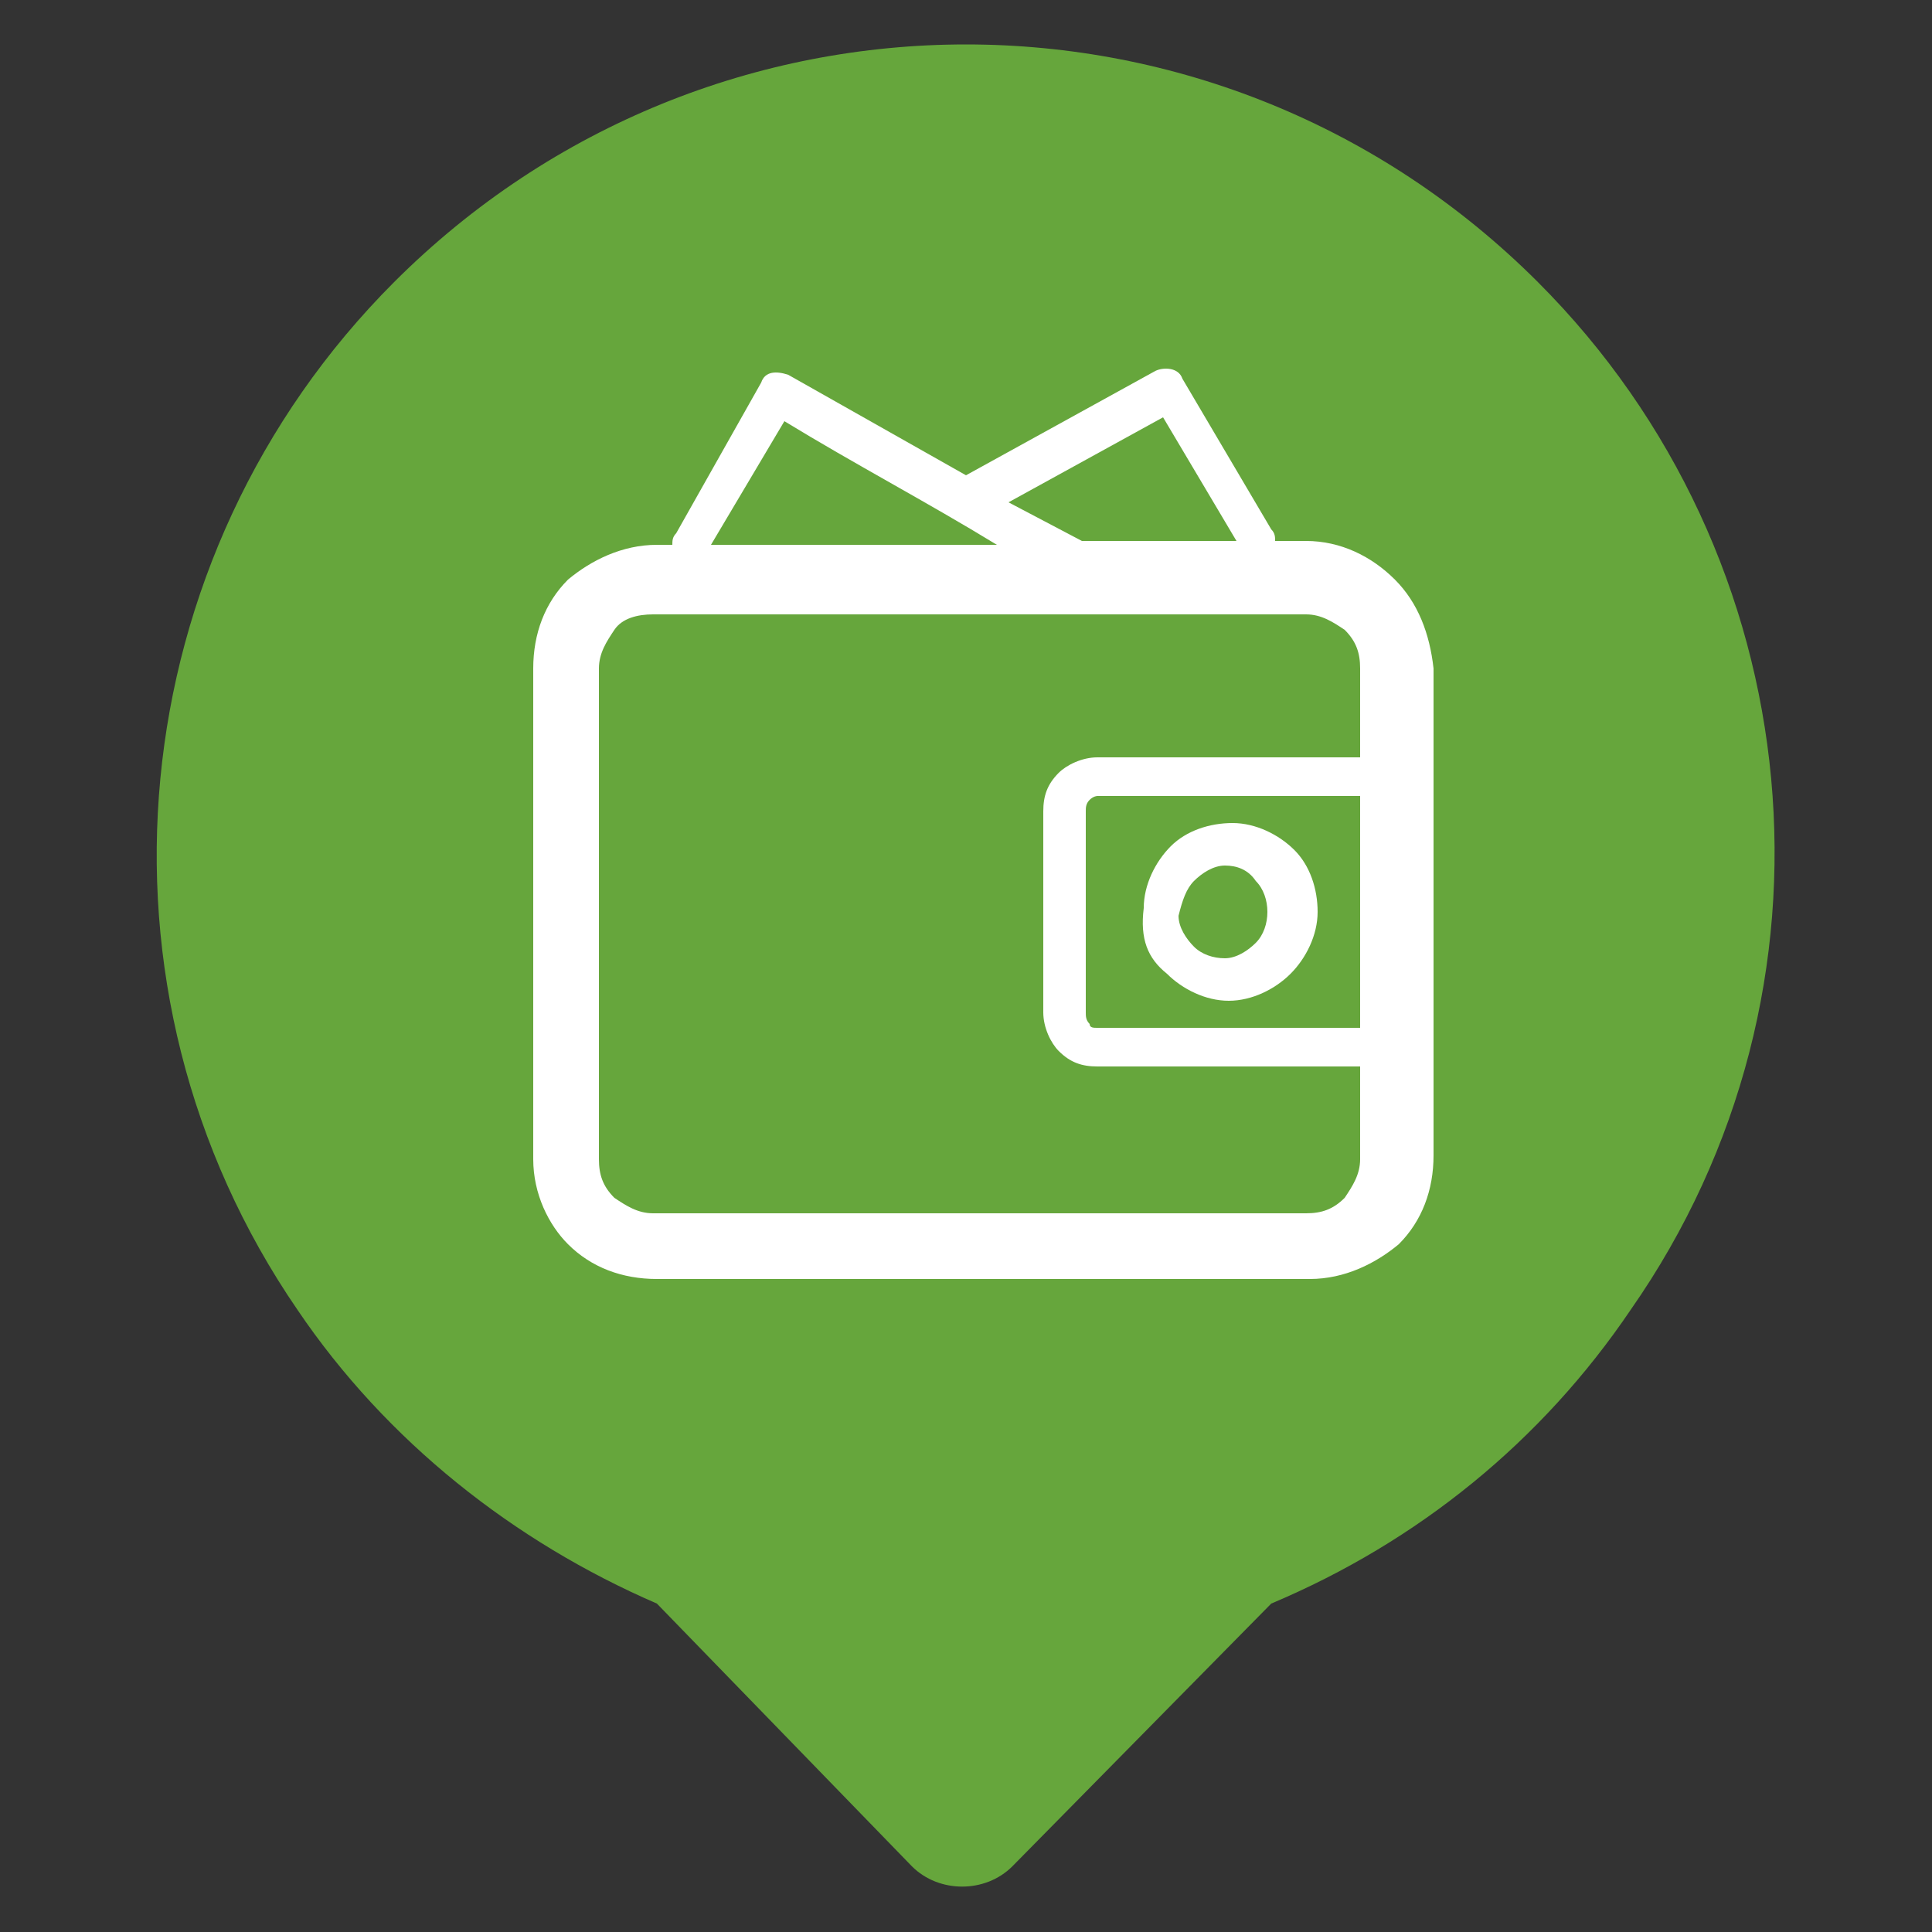
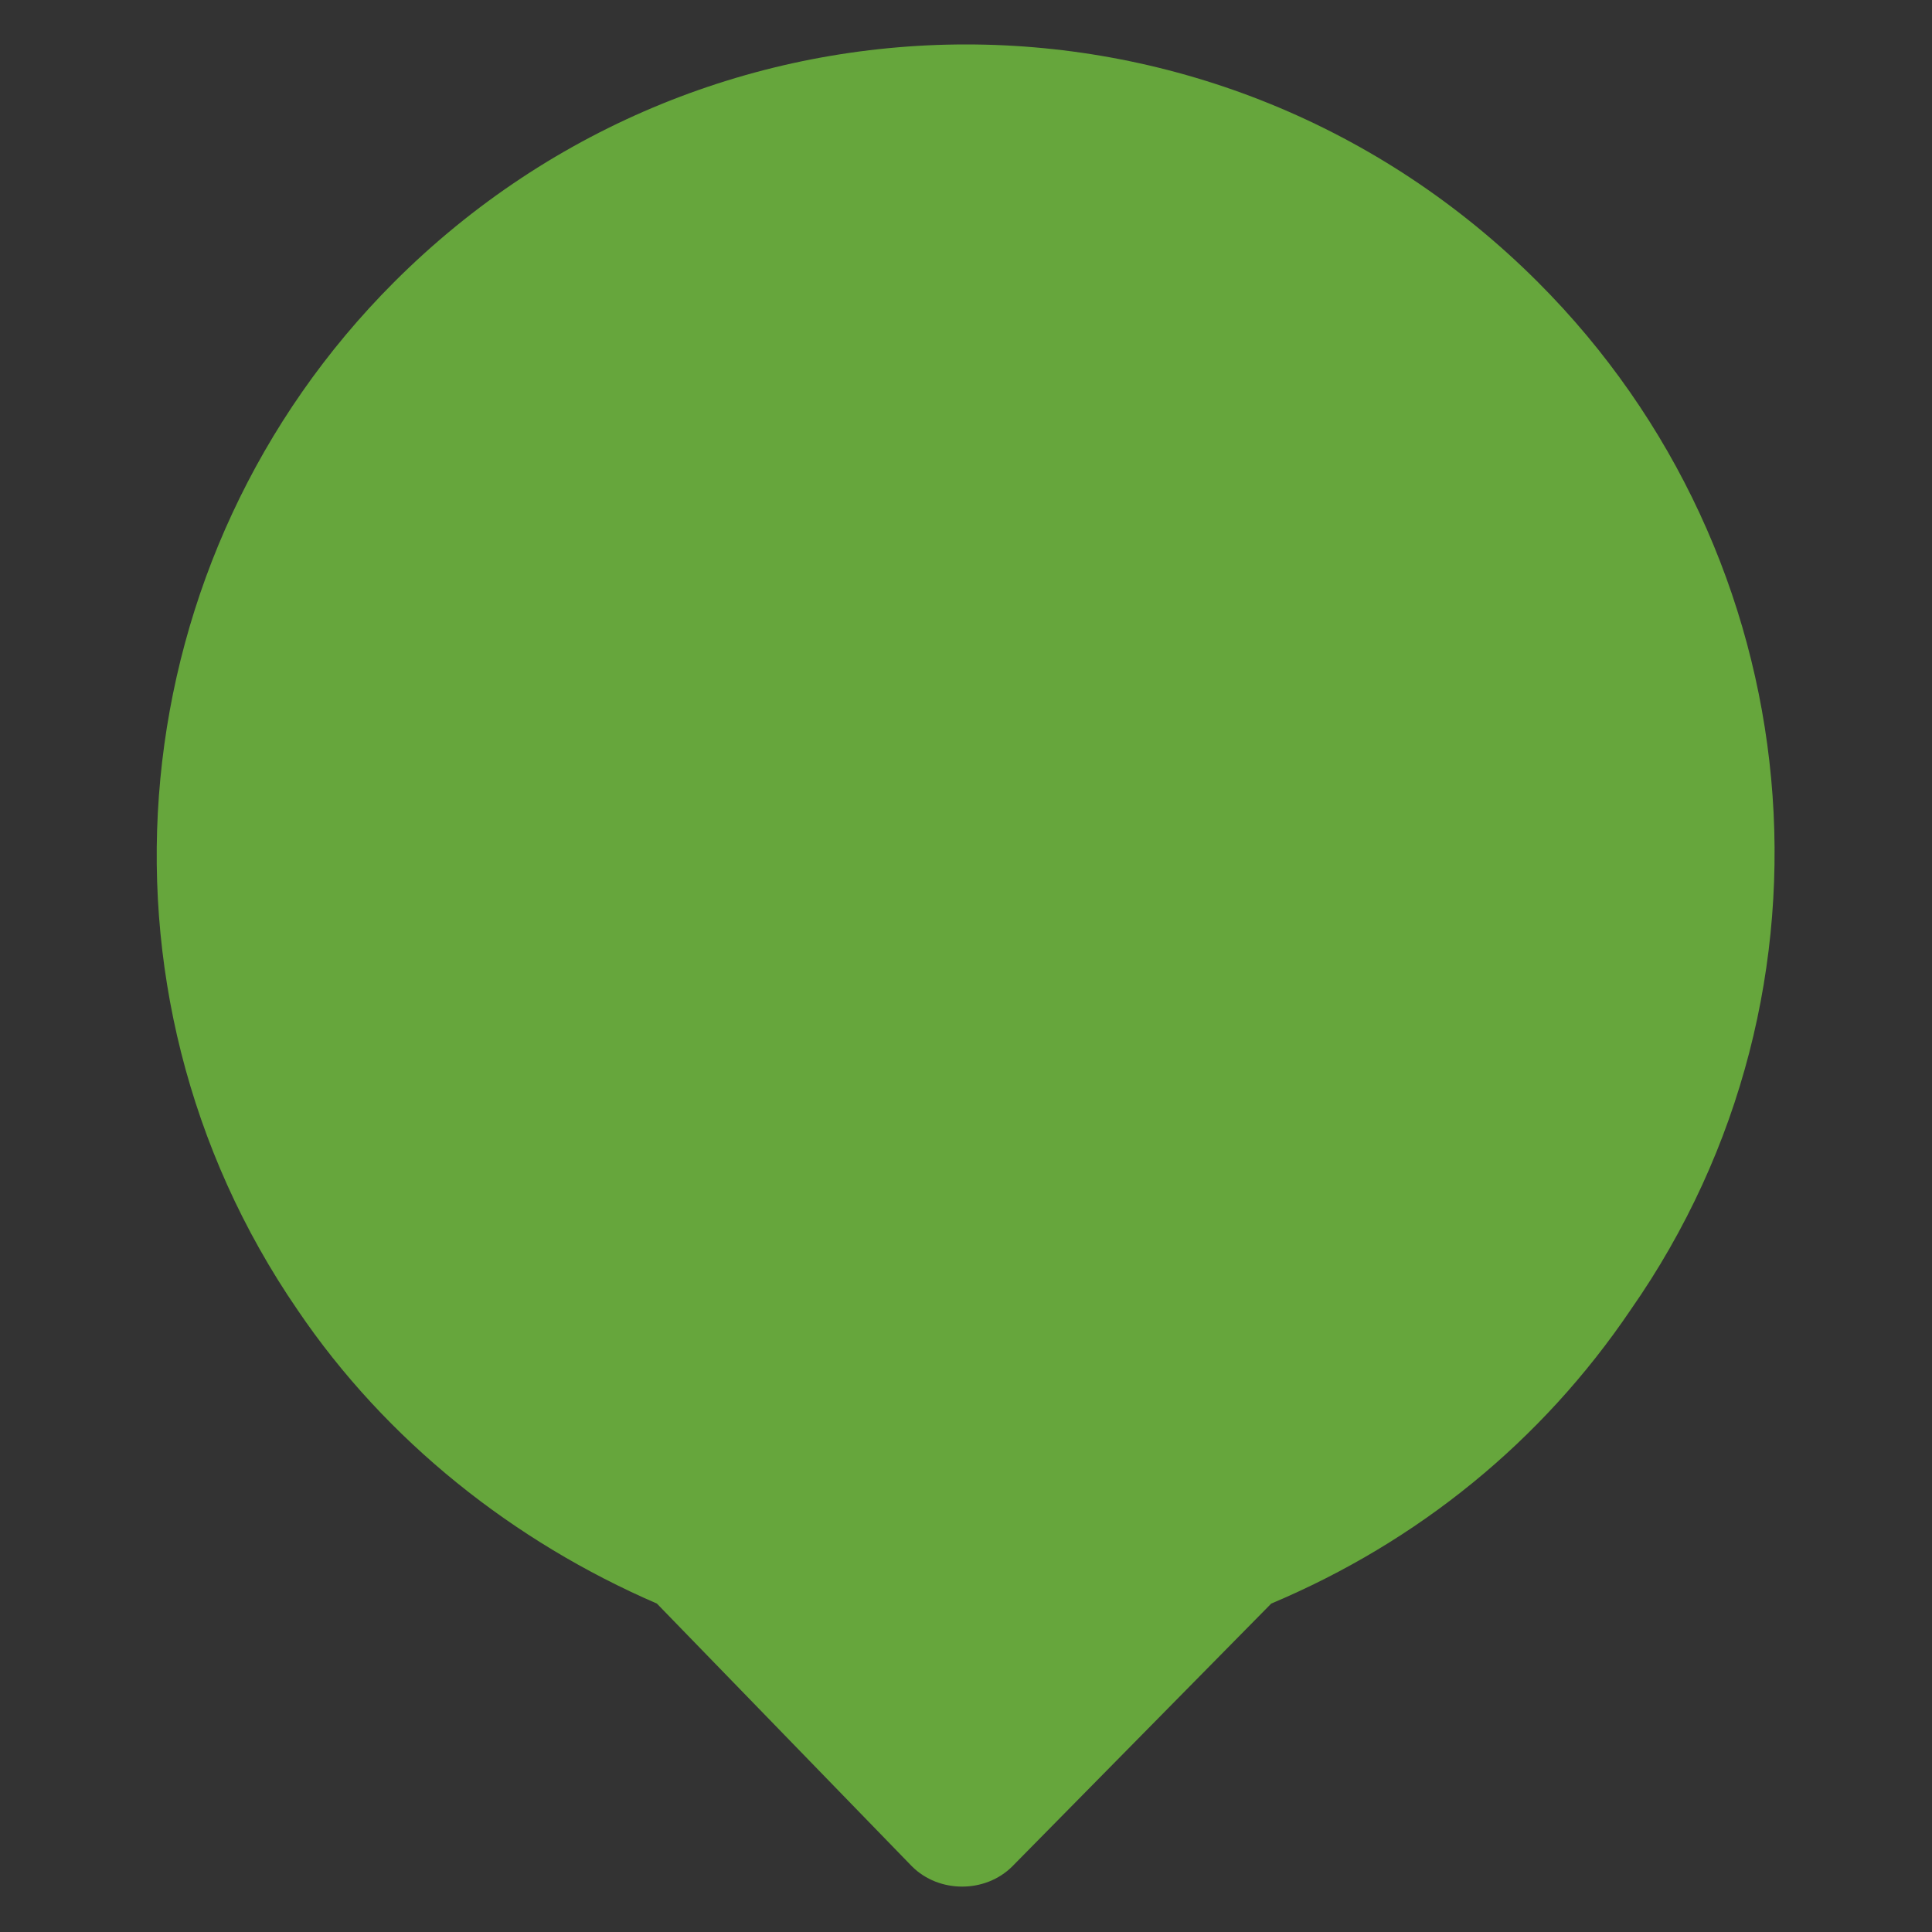
<svg xmlns="http://www.w3.org/2000/svg" version="1.1" id="圖層_1" x="0px" y="0px" viewBox="0 0 50 50" style="enable-background:new 0 0 50 50;" xml:space="preserve">
  <rect x="0" y="0" width="50" height="50" fill="#333333" stroke="none" />
  <style type="text/css">
	.st0{fill:#66A63C;}
	.st1{fill:#FFFFFF;}
	.st2{fill:#E7AE49;}
	.st3{clip-path:url(#SVGID_2_);}
</style>
  <path id="Path_998_6_" class="st0" d="M39.8,7.3c-8.2-8.2-21.4-8.2-29.6,0C3.1,14.4,2,25.6,7.7,33.9c2.3,3.4,5.6,6,9.3,7.6l6.6,6.8  l0,0l0,0c0.7,0.7,1.9,0.7,2.6,0l6.7-6.8c3.8-1.6,7-4.2,9.3-7.6C48,25.6,46.9,14.4,39.8,7.3L39.8,7.3z" />
-   <path class="st1" d="M36.1,15L36.1,15c-0.6-0.6-1.4-1-2.3-1h-0.8c0-0.1,0-0.2-0.1-0.3l-2.3-3.9c-0.1-0.3-0.5-0.3-0.7-0.2l0,0  L25,12.3l-4.6-2.6l0,0c-0.3-0.1-0.6-0.1-0.7,0.2l-2.2,3.9c-0.1,0.1-0.1,0.2-0.1,0.3h-0.4c-0.9,0-1.7,0.4-2.3,0.9l0,0  c-0.6,0.6-0.9,1.4-0.9,2.3V30c0,0.9,0.4,1.7,0.9,2.2l0,0l0,0c0.6,0.6,1.4,0.9,2.3,0.9h16.9c0.9,0,1.7-0.4,2.3-0.9  c0.6-0.6,0.9-1.4,0.9-2.3V17.3C37,16.4,36.7,15.6,36.1,15L36.1,15z M30.1,10.8L30.1,10.8l1.9,3.2h-4L26.1,13L30.1,10.8L30.1,10.8z   M20.3,10.9L20.3,10.9c1.8,1.1,3.7,2.1,5.5,3.2h-7.4L20.3,10.9L20.3,10.9z M35.2,26.6L35.2,26.6h-6.8c-0.1,0-0.2,0-0.2-0.1l0,0  c-0.1-0.1-0.1-0.2-0.1-0.3v-5.2c0-0.1,0-0.2,0.1-0.3l0,0c0.1-0.1,0.2-0.1,0.2-0.1h6.8V26.6L35.2,26.6z M35.2,19.6L35.2,19.6h-6.8  c-0.4,0-0.8,0.2-1,0.4v0c-0.3,0.3-0.4,0.6-0.4,1v5.2c0,0.4,0.2,0.8,0.4,1v0c0.3,0.3,0.6,0.4,1,0.4h6.8V30c0,0.4-0.2,0.7-0.4,1  c-0.3,0.3-0.6,0.4-1,0.4H16.9c-0.4,0-0.7-0.2-1-0.4c-0.3-0.3-0.4-0.6-0.4-1V17.3c0-0.4,0.2-0.7,0.4-1l0,0c0.2-0.3,0.6-0.4,1-0.4  h16.9c0.4,0,0.7,0.2,1,0.4c0.3,0.3,0.4,0.6,0.4,1V19.6L35.2,19.6z M30.2,25.2L30.2,25.2L30.2,25.2c0.4,0.4,1,0.7,1.6,0.7  c0.6,0,1.2-0.3,1.6-0.7c0.4-0.4,0.7-1,0.7-1.6c0-0.6-0.2-1.2-0.6-1.6l0,0c-0.4-0.4-1-0.7-1.6-0.7c-0.6,0-1.2,0.2-1.6,0.6l0,0  c-0.4,0.4-0.7,1-0.7,1.6C29.5,24.3,29.7,24.8,30.2,25.2L30.2,25.2L30.2,25.2z M30.9,22.8L30.9,22.8L30.9,22.8  c0.2-0.2,0.5-0.4,0.8-0.4c0.3,0,0.6,0.1,0.8,0.4l0,0c0.2,0.2,0.3,0.5,0.3,0.8c0,0.3-0.1,0.6-0.3,0.8c-0.2,0.2-0.5,0.4-0.8,0.4  s-0.6-0.1-0.8-0.3l0,0c-0.2-0.2-0.4-0.5-0.4-0.8C30.6,23.3,30.7,23,30.9,22.8L30.9,22.8z" />
</svg>